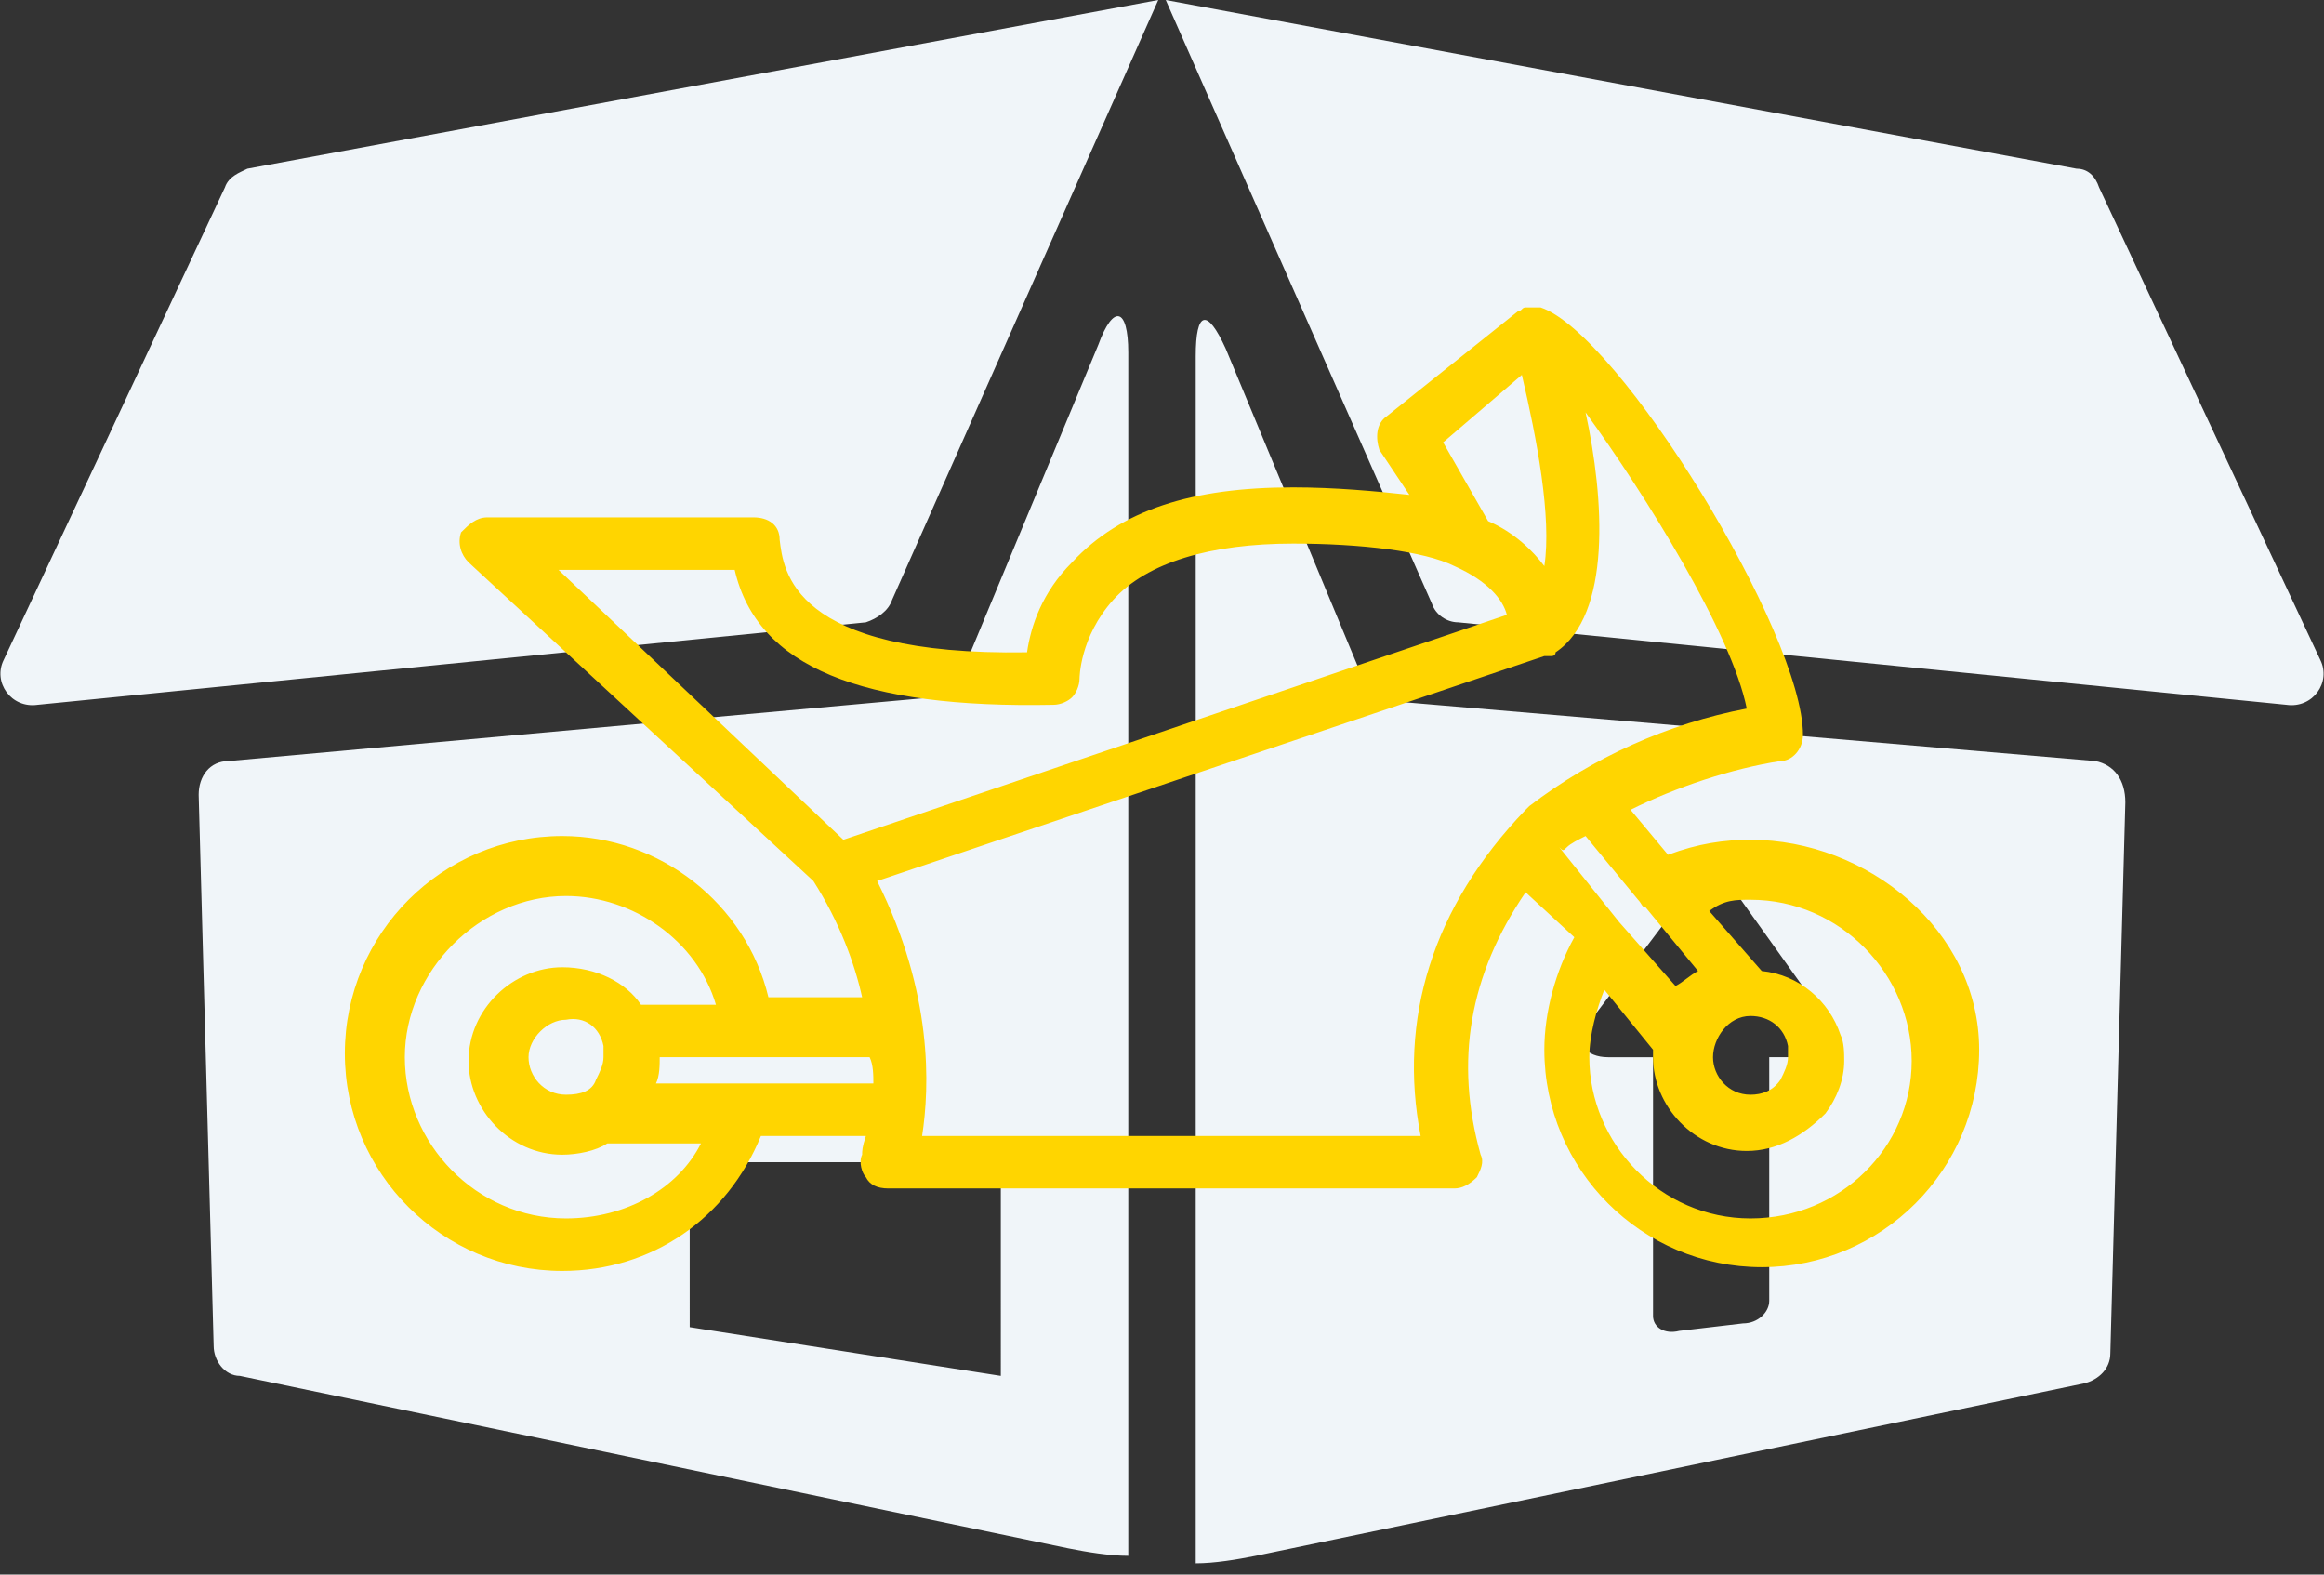
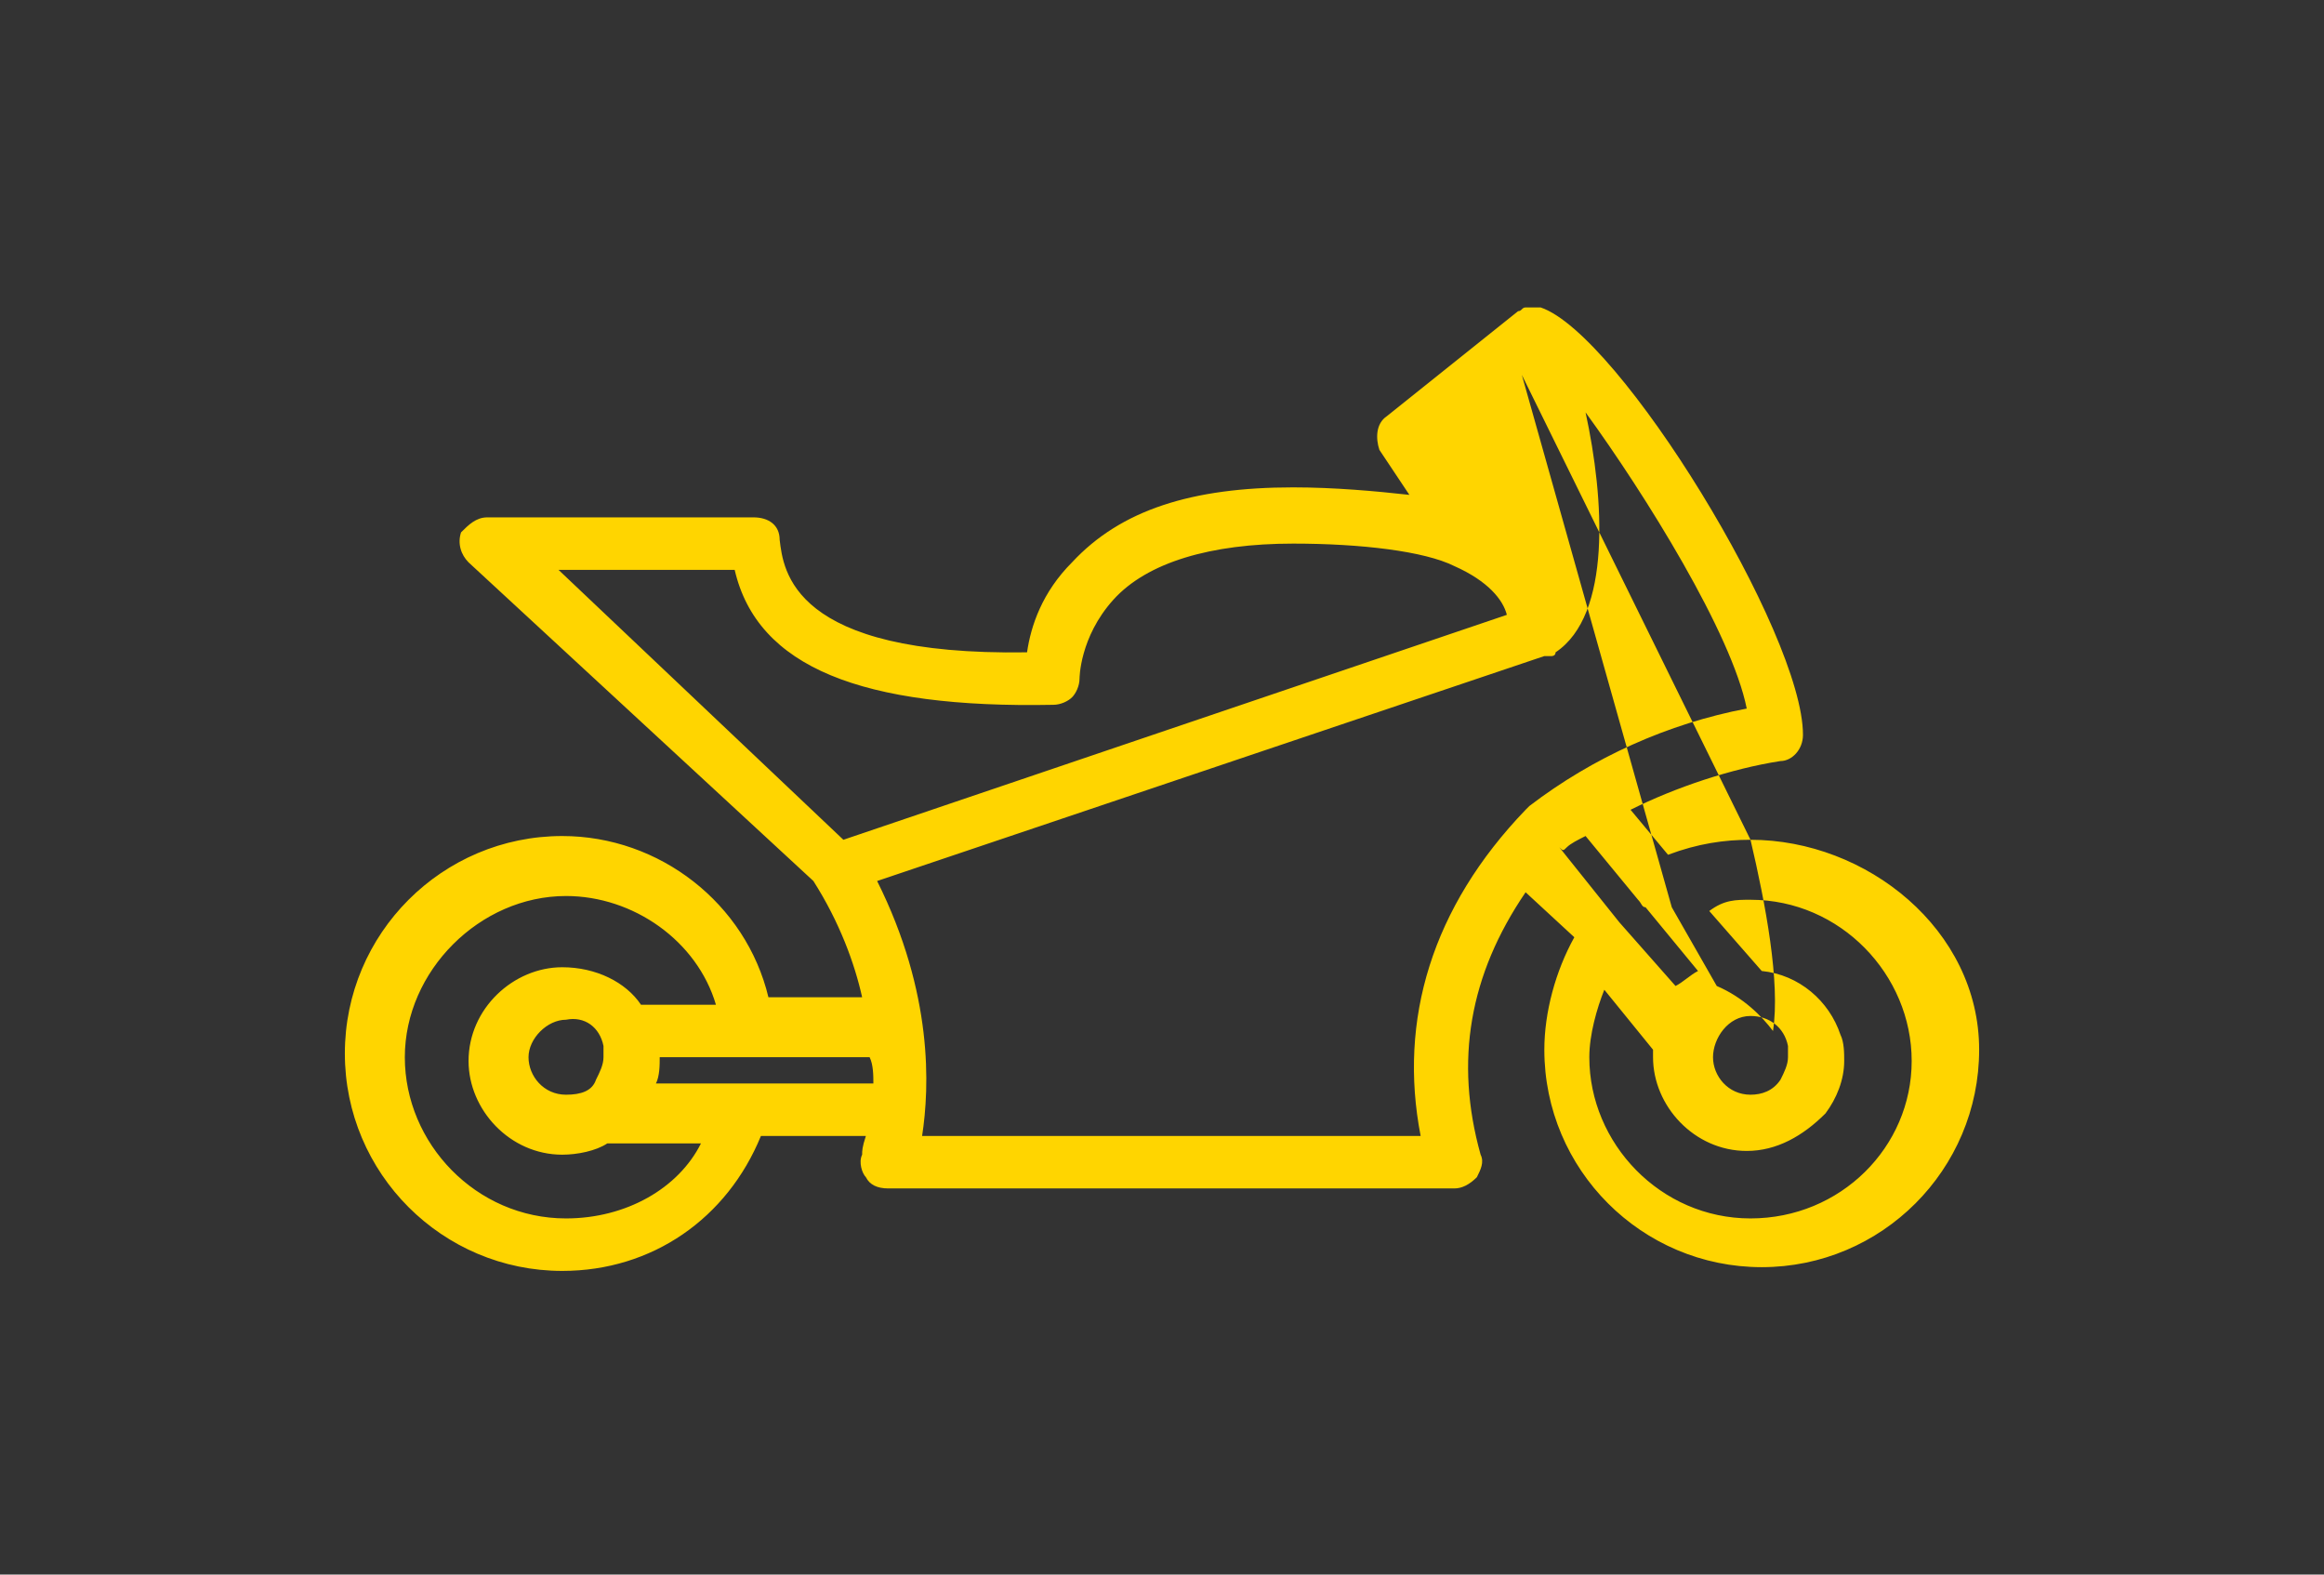
<svg xmlns="http://www.w3.org/2000/svg" version="1.1" id="Слой_1" x="0px" y="0px" viewBox="0 0 62 42" style="enable-background:new 0 0 62 42;" xml:space="preserve">
  <rect x="0" y="0" width="62" height="42" fill="#333333" stroke="none" />
  <style type="text/css">
	.st0{fill:#F0F5F9;}
	.st1{fill:#FFD500;}
</style>
-   <path class="st0" d="M29.3,9.2l-3.7,8.9c-0.1,0.3-0.4,0.5-0.7,0.5L6.1,20.3c-0.5,0-0.8,0.4-0.8,0.9l0.4,14.7c0,0.4,0.3,0.8,0.7,0.8  l22.1,4.6c0.5,0.1,1.1,0.2,1.6,0.2v-4.4V9.4C30.1,8.2,29.7,8.1,29.3,9.2z M26.7,36.7l-8.3-1.3V31h8.3V36.7z M23.1,16.6L1,18.8  c-0.7,0.1-1.2-0.6-0.9-1.2L6,5c0.1-0.3,0.4-0.4,0.6-0.5L30.9,0l-7.1,16C23.7,16.3,23.4,16.5,23.1,16.6z M55.9,20.3l-18.8-1.6  c-0.3,0-0.6-0.2-0.7-0.5l-3.7-8.9c-0.5-1.1-0.8-1-0.8,0.2v27.8v4.4c0.5,0,1.1-0.1,1.6-0.2l22.1-4.6c0.4-0.1,0.7-0.4,0.7-0.8  l0.4-14.7C56.7,20.8,56.4,20.4,55.9,20.3z M48.2,28.2h-1v6.5c0,0.3-0.3,0.6-0.7,0.6l-1.7,0.2c-0.4,0.1-0.7-0.1-0.7-0.4v-6.9h-1.2  c-0.6,0-0.9-0.4-0.6-0.8l2.8-3.7c0.3-0.3,0.9-0.3,1.2,0.1l2.5,3.5C48.9,27.7,48.6,28.2,48.2,28.2z M61,18.8l-22.1-2.2  c-0.3,0-0.6-0.2-0.7-0.5L31.1,0l24.3,4.5c0.3,0,0.5,0.2,0.6,0.5l5.9,12.6C62.2,18.2,61.7,18.9,61,18.8z" />
  <g>
-     <path class="st1" d="M46.7,22.4c-0.7,0-1.4,0.1-2.2,0.4l-1-1.2c1.2-0.6,2.7-1.1,4-1.3c0.3,0,0.6-0.3,0.6-0.7c0-2.7-4.9-10.7-7-11.4   c-0.1,0-0.1,0-0.2,0l0,0c-0.1,0-0.2,0-0.2,0l0,0l0,0c-0.1,0-0.1,0.1-0.2,0.1L37,11.1c-0.3,0.2-0.3,0.6-0.2,0.9l0.8,1.2   c-0.9-0.1-2-0.2-3.1-0.2c-2.7,0-4.6,0.6-5.9,2c-0.8,0.8-1.1,1.7-1.2,2.4c-6.3,0.1-6.5-2.2-6.6-3c0-0.4-0.3-0.6-0.7-0.6H13   c-0.3,0-0.5,0.2-0.7,0.4c-0.1,0.3,0,0.6,0.2,0.8l9.2,8.5c0.7,1.1,1.1,2.2,1.3,3.1h-2.5c-0.6-2.5-2.9-4.3-5.5-4.3   c-3.2,0-5.8,2.6-5.8,5.8s2.6,5.8,5.8,5.8c2.4,0,4.4-1.4,5.3-3.6h2.8c-0.1,0.3-0.1,0.4-0.1,0.5c-0.1,0.2,0,0.5,0.1,0.6   c0.1,0.2,0.3,0.3,0.6,0.3h15.1c0.2,0,0.4-0.1,0.6-0.3c0.1-0.2,0.2-0.4,0.1-0.6c-0.7-2.5-0.3-4.8,1.2-7L42,25l0,0   c-0.5,0.9-0.8,2-0.8,3c0,3.2,2.6,5.8,5.8,5.8s5.8-2.6,5.8-5.8S49.8,22.4,46.7,22.4z M40.6,10c0.4,1.7,0.8,3.8,0.6,5.1   c-0.3-0.4-0.8-0.9-1.5-1.2l-1.2-2.1L40.6,10z M14.9,15.2h4.7c0.6,2.6,3.4,3.7,8.5,3.6c0.2,0,0.4-0.1,0.5-0.2s0.2-0.3,0.2-0.5   c0,0,0-1.1,0.9-2.1c0.9-1,2.6-1.5,4.8-1.5c1.8,0,3.5,0.2,4.3,0.6l0,0c0.9,0.4,1.3,0.9,1.4,1.3l-17.7,6L14.9,15.2z M23.3,28.9h-5.8   c0.1-0.2,0.1-0.5,0.1-0.7h5.6C23.3,28.4,23.3,28.7,23.3,28.9z M16.1,27.9c0,0.1,0,0.2,0,0.3c0,0.2-0.1,0.4-0.2,0.6   c-0.1,0.3-0.4,0.4-0.8,0.4c-0.6,0-1-0.5-1-1c0-0.5,0.5-1,1-1C15.6,27.1,16,27.4,16.1,27.9z M15.1,32.5c-2.4,0-4.3-2-4.3-4.3   s2-4.3,4.3-4.3c1.8,0,3.5,1.2,4,2.9h-2c-0.4-0.6-1.2-1-2.1-1c-1.3,0-2.5,1.1-2.5,2.5c0,1.3,1.1,2.5,2.5,2.5c0.4,0,0.9-0.1,1.2-0.3   h2.5C18.1,31.7,16.7,32.5,15.1,32.5z M37.9,30.3H24.6c0.2-1.3,0.3-3.8-1.2-6.8l17.8-6c0,0,0,0,0.1,0c0,0,0,0,0.1,0l0,0   c0,0,0.1,0,0.1-0.1c1.5-1,1.3-4.1,0.8-6.4c1.6,2.2,3.9,5.9,4.3,7.9c-2.1,0.4-4.1,1.3-5.8,2.6c0,0,0,0-0.1,0.1   C38.2,24.2,37.3,27.2,37.9,30.3z M41.8,22.6c0.1-0.1,0.3-0.2,0.5-0.3l1.4,1.7l0,0c0.1,0.1,0.1,0.2,0.2,0.2l1.4,1.7   c-0.2,0.1-0.4,0.3-0.6,0.4l-1.5-1.7l-1.6-2C41.7,22.7,41.7,22.7,41.8,22.6z M46.7,27.1c0.5,0,0.9,0.3,1,0.8c0,0.1,0,0.2,0,0.3   c0,0.2-0.1,0.4-0.2,0.6c-0.2,0.3-0.5,0.4-0.8,0.4c-0.6,0-1-0.5-1-1C45.7,27.7,46.1,27.1,46.7,27.1z M46.7,32.5   c-2.4,0-4.3-2-4.3-4.3c0-0.6,0.2-1.3,0.4-1.8l1.3,1.6c0,0.1,0,0.2,0,0.2c0,1.3,1.1,2.5,2.5,2.5c0.8,0,1.5-0.4,2.1-1   c0.3-0.4,0.5-0.9,0.5-1.4c0-0.2,0-0.5-0.1-0.7c-0.3-0.9-1.1-1.6-2.1-1.7l-1.4-1.6C46,24,46.3,24,46.7,24c2.4,0,4.3,2,4.3,4.3   S49.1,32.5,46.7,32.5z" />
+     <path class="st1" d="M46.7,22.4c-0.7,0-1.4,0.1-2.2,0.4l-1-1.2c1.2-0.6,2.7-1.1,4-1.3c0.3,0,0.6-0.3,0.6-0.7c0-2.7-4.9-10.7-7-11.4   c-0.1,0-0.1,0-0.2,0l0,0c-0.1,0-0.2,0-0.2,0l0,0l0,0c-0.1,0-0.1,0.1-0.2,0.1L37,11.1c-0.3,0.2-0.3,0.6-0.2,0.9l0.8,1.2   c-0.9-0.1-2-0.2-3.1-0.2c-2.7,0-4.6,0.6-5.9,2c-0.8,0.8-1.1,1.7-1.2,2.4c-6.3,0.1-6.5-2.2-6.6-3c0-0.4-0.3-0.6-0.7-0.6H13   c-0.3,0-0.5,0.2-0.7,0.4c-0.1,0.3,0,0.6,0.2,0.8l9.2,8.5c0.7,1.1,1.1,2.2,1.3,3.1h-2.5c-0.6-2.5-2.9-4.3-5.5-4.3   c-3.2,0-5.8,2.6-5.8,5.8s2.6,5.8,5.8,5.8c2.4,0,4.4-1.4,5.3-3.6h2.8c-0.1,0.3-0.1,0.4-0.1,0.5c-0.1,0.2,0,0.5,0.1,0.6   c0.1,0.2,0.3,0.3,0.6,0.3h15.1c0.2,0,0.4-0.1,0.6-0.3c0.1-0.2,0.2-0.4,0.1-0.6c-0.7-2.5-0.3-4.8,1.2-7L42,25l0,0   c-0.5,0.9-0.8,2-0.8,3c0,3.2,2.6,5.8,5.8,5.8s5.8-2.6,5.8-5.8S49.8,22.4,46.7,22.4z c0.4,1.7,0.8,3.8,0.6,5.1   c-0.3-0.4-0.8-0.9-1.5-1.2l-1.2-2.1L40.6,10z M14.9,15.2h4.7c0.6,2.6,3.4,3.7,8.5,3.6c0.2,0,0.4-0.1,0.5-0.2s0.2-0.3,0.2-0.5   c0,0,0-1.1,0.9-2.1c0.9-1,2.6-1.5,4.8-1.5c1.8,0,3.5,0.2,4.3,0.6l0,0c0.9,0.4,1.3,0.9,1.4,1.3l-17.7,6L14.9,15.2z M23.3,28.9h-5.8   c0.1-0.2,0.1-0.5,0.1-0.7h5.6C23.3,28.4,23.3,28.7,23.3,28.9z M16.1,27.9c0,0.1,0,0.2,0,0.3c0,0.2-0.1,0.4-0.2,0.6   c-0.1,0.3-0.4,0.4-0.8,0.4c-0.6,0-1-0.5-1-1c0-0.5,0.5-1,1-1C15.6,27.1,16,27.4,16.1,27.9z M15.1,32.5c-2.4,0-4.3-2-4.3-4.3   s2-4.3,4.3-4.3c1.8,0,3.5,1.2,4,2.9h-2c-0.4-0.6-1.2-1-2.1-1c-1.3,0-2.5,1.1-2.5,2.5c0,1.3,1.1,2.5,2.5,2.5c0.4,0,0.9-0.1,1.2-0.3   h2.5C18.1,31.7,16.7,32.5,15.1,32.5z M37.9,30.3H24.6c0.2-1.3,0.3-3.8-1.2-6.8l17.8-6c0,0,0,0,0.1,0c0,0,0,0,0.1,0l0,0   c0,0,0.1,0,0.1-0.1c1.5-1,1.3-4.1,0.8-6.4c1.6,2.2,3.9,5.9,4.3,7.9c-2.1,0.4-4.1,1.3-5.8,2.6c0,0,0,0-0.1,0.1   C38.2,24.2,37.3,27.2,37.9,30.3z M41.8,22.6c0.1-0.1,0.3-0.2,0.5-0.3l1.4,1.7l0,0c0.1,0.1,0.1,0.2,0.2,0.2l1.4,1.7   c-0.2,0.1-0.4,0.3-0.6,0.4l-1.5-1.7l-1.6-2C41.7,22.7,41.7,22.7,41.8,22.6z M46.7,27.1c0.5,0,0.9,0.3,1,0.8c0,0.1,0,0.2,0,0.3   c0,0.2-0.1,0.4-0.2,0.6c-0.2,0.3-0.5,0.4-0.8,0.4c-0.6,0-1-0.5-1-1C45.7,27.7,46.1,27.1,46.7,27.1z M46.7,32.5   c-2.4,0-4.3-2-4.3-4.3c0-0.6,0.2-1.3,0.4-1.8l1.3,1.6c0,0.1,0,0.2,0,0.2c0,1.3,1.1,2.5,2.5,2.5c0.8,0,1.5-0.4,2.1-1   c0.3-0.4,0.5-0.9,0.5-1.4c0-0.2,0-0.5-0.1-0.7c-0.3-0.9-1.1-1.6-2.1-1.7l-1.4-1.6C46,24,46.3,24,46.7,24c2.4,0,4.3,2,4.3,4.3   S49.1,32.5,46.7,32.5z" />
  </g>
</svg>